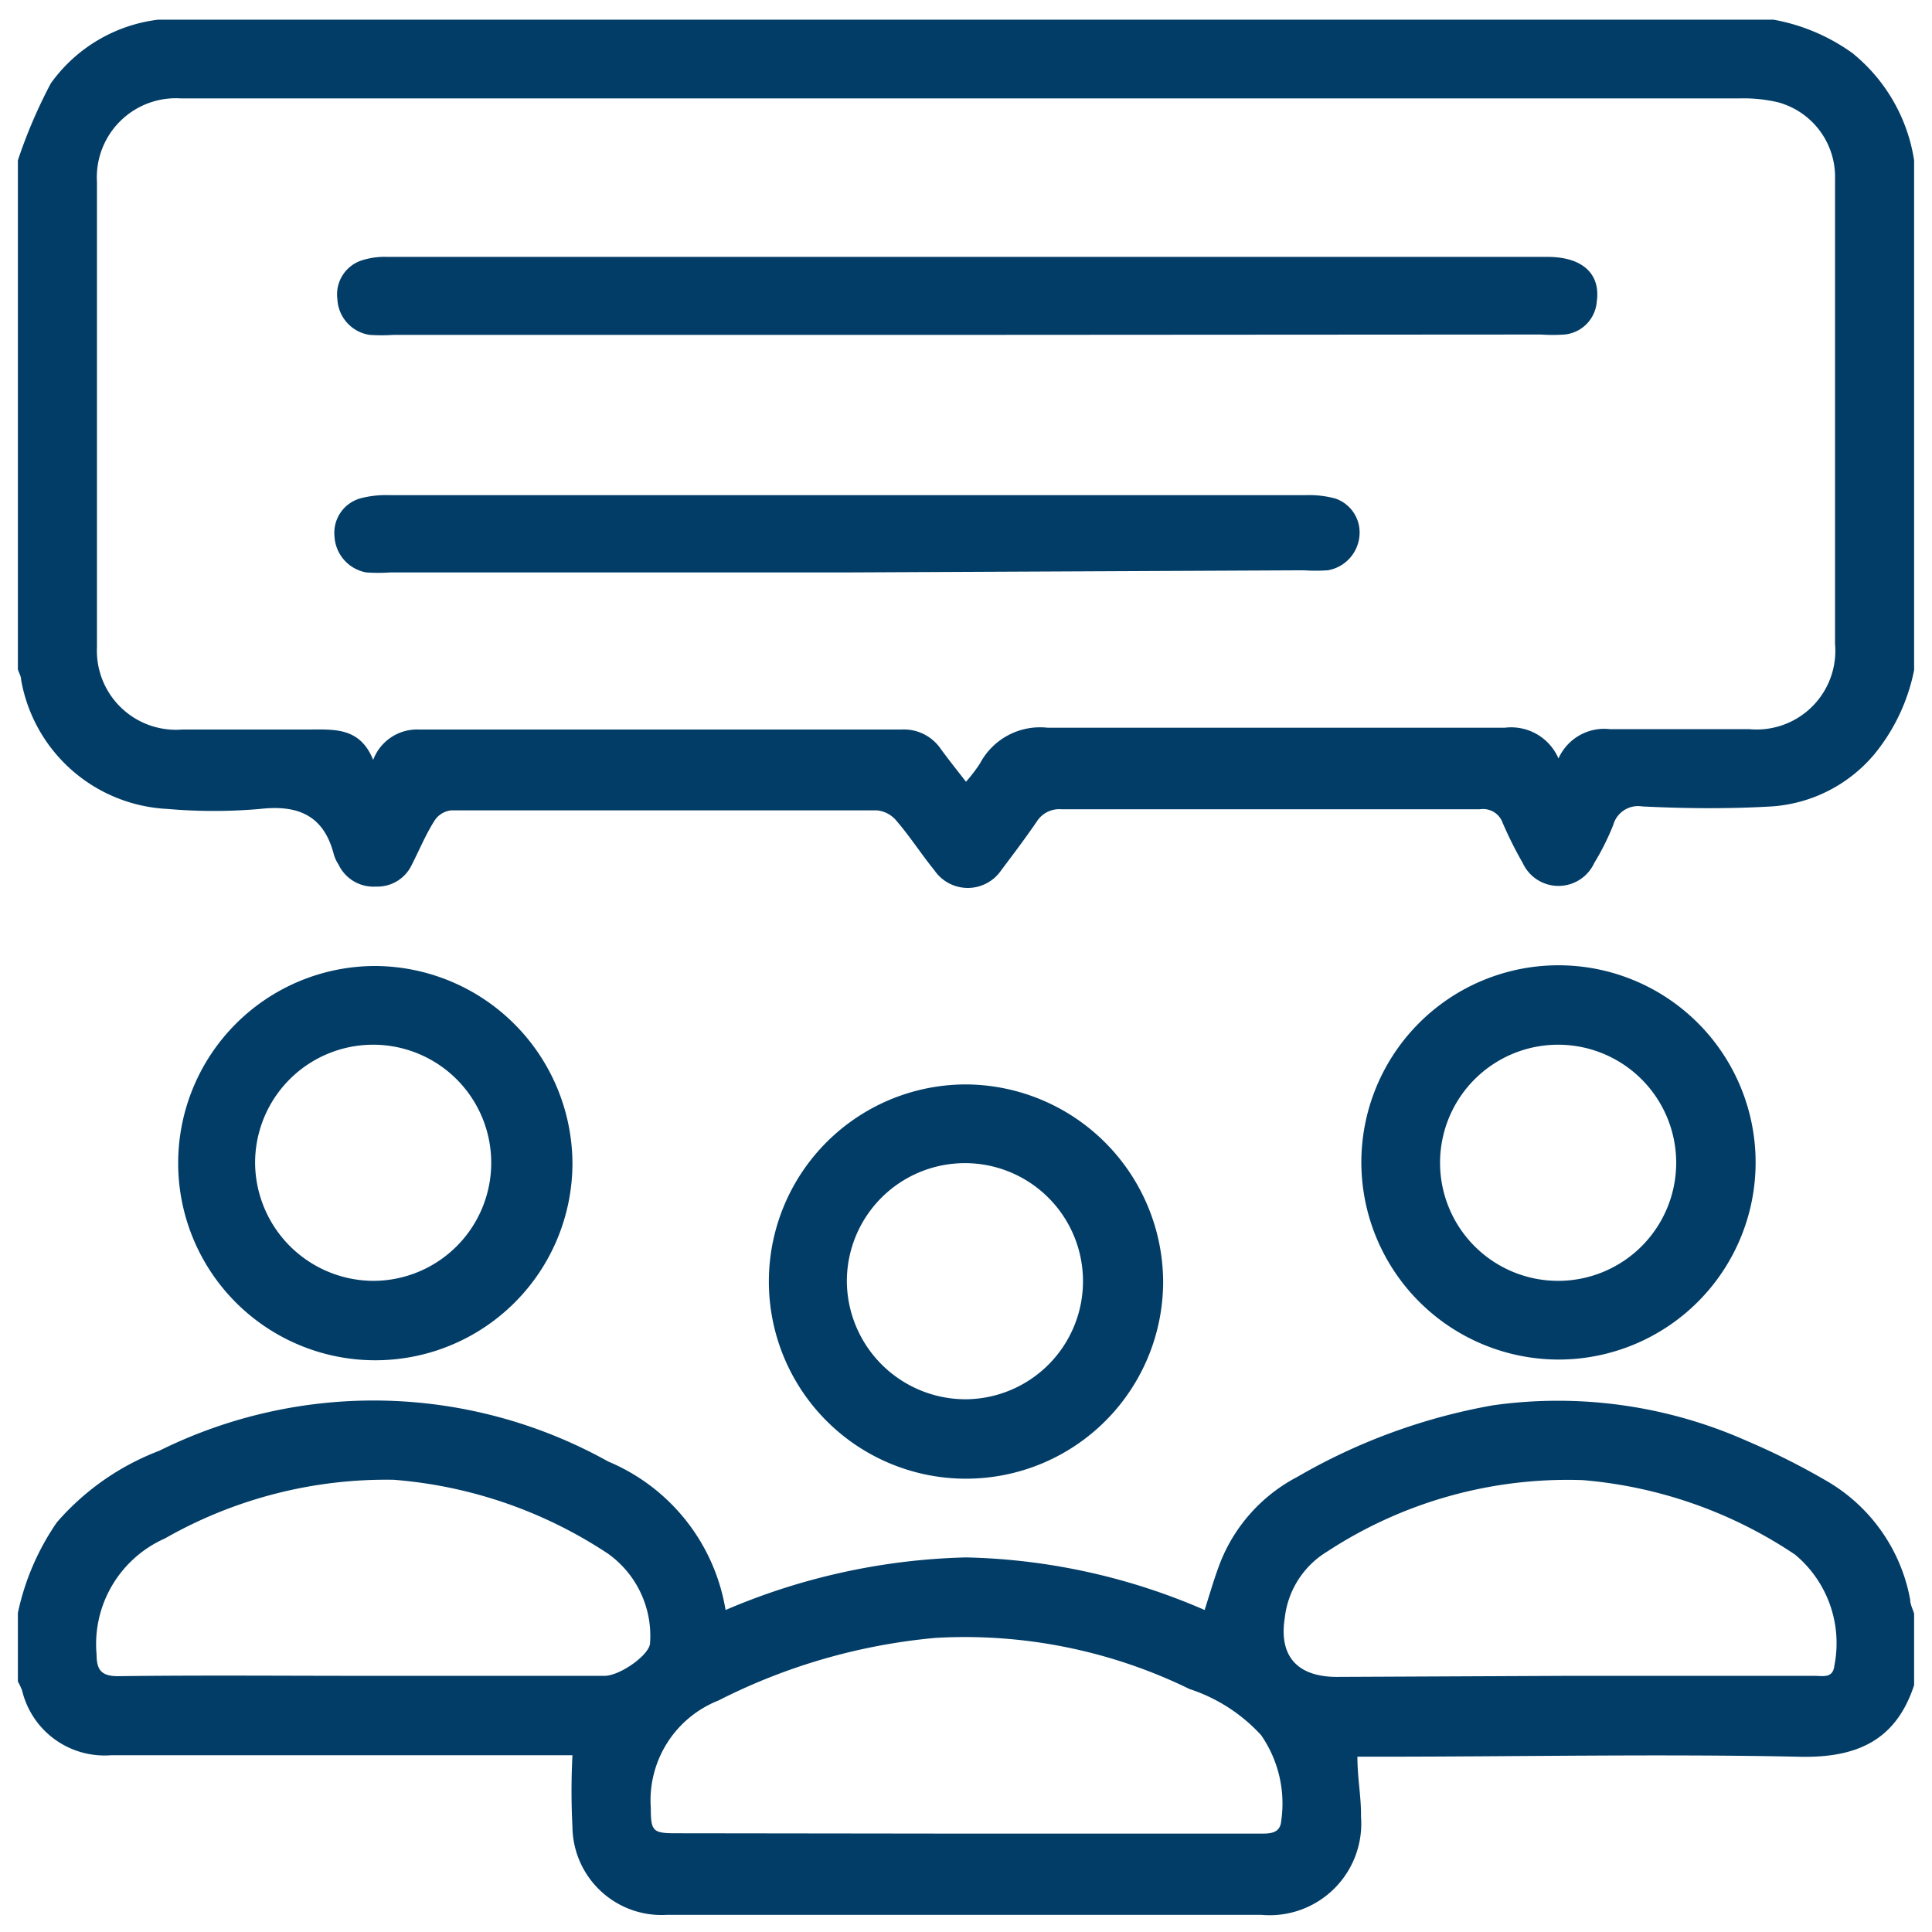
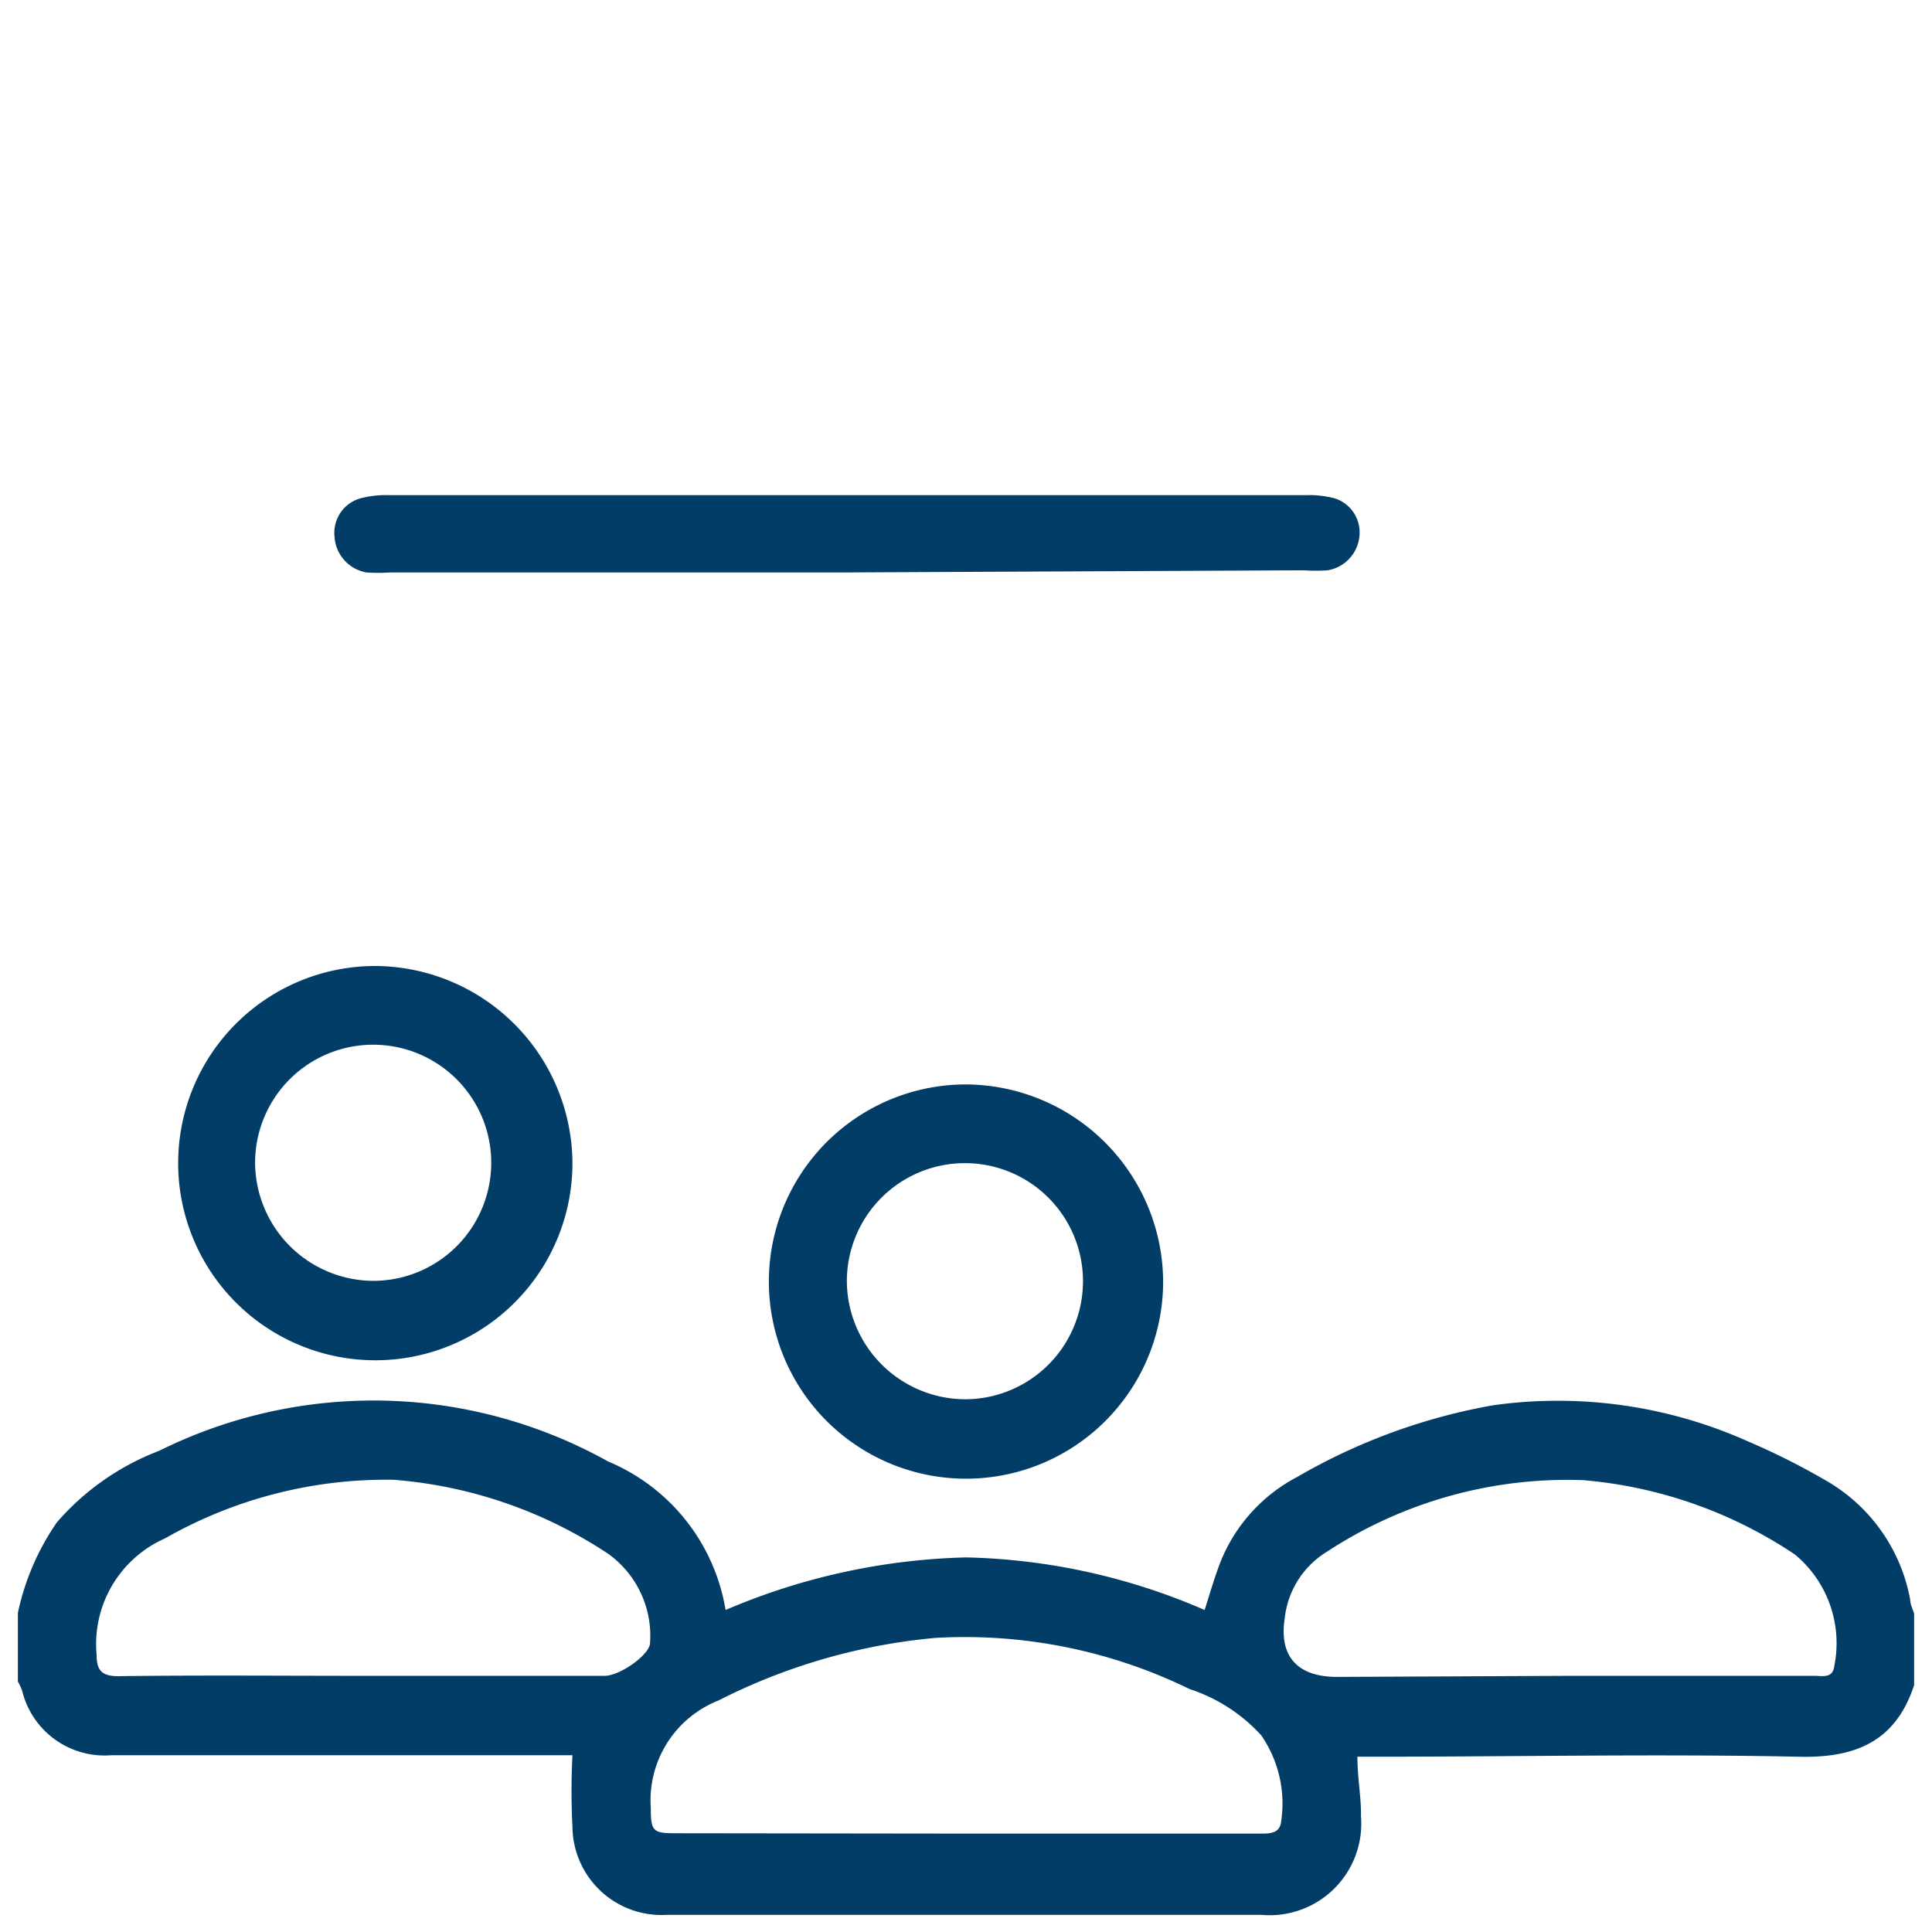
<svg xmlns="http://www.w3.org/2000/svg" id="Layer_1" data-name="Layer 1" viewBox="0 0 54 54">
  <defs>
    <style>.cls-1{fill:#023d67;}</style>
  </defs>
-   <path class="cls-1" d="M53.5,18.73a5.37,5.37,0,0,1-1.11,2.35,4.11,4.11,0,0,1-2.87,1.46c-1.2.07-2.41.06-3.62,0a.72.72,0,0,0-.81.52,7,7,0,0,1-.53,1.06,1.1,1.1,0,0,1-2,0A11.19,11.19,0,0,1,42,23a.58.58,0,0,0-.64-.38q-5.85,0-11.69,0a.74.74,0,0,0-.69.34c-.32.47-.67.93-1,1.37a1.13,1.13,0,0,1-1.86,0c-.38-.47-.72-1-1.1-1.43a.8.8,0,0,0-.51-.25q-5.94,0-11.9,0a.63.63,0,0,0-.46.28c-.25.39-.43.83-.64,1.24a1.06,1.06,0,0,1-1,.61,1.08,1.08,0,0,1-1.05-.62,1,1,0,0,1-.13-.28c-.28-1.09-1-1.39-2.06-1.27a14.94,14.94,0,0,1-2.59,0A4.37,4.37,0,0,1,.59,19c0-.1-.06-.19-.09-.29V4.48a14.19,14.19,0,0,1,.92-2.15,4.33,4.33,0,0,1,3-1.78H49.57a5.43,5.43,0,0,1,2.2.93,4.79,4.79,0,0,1,1.73,3ZM43.56,21.2A1.4,1.4,0,0,1,45,20.38c1.3,0,2.59,0,3.89,0A2.2,2.2,0,0,0,51.29,18q0-6.48,0-13A2.16,2.16,0,0,0,49.7,2.86a4.23,4.23,0,0,0-1.07-.11H5.05A2.21,2.21,0,0,0,2.71,5.09q0,6.48,0,13A2.21,2.21,0,0,0,5.1,20.39H8.62c.72,0,1.44-.07,1.81.85a1.31,1.31,0,0,1,1.26-.85q6.75,0,13.51,0a1.25,1.25,0,0,1,1.1.55c.22.3.45.59.7.91a4.36,4.36,0,0,0,.39-.51,1.9,1.9,0,0,1,1.89-1c4.26,0,8.52,0,12.78,0A1.44,1.44,0,0,1,43.56,21.2Z" />
  <path class="cls-1" d="M.5,45.08a7,7,0,0,1,1.09-2.53,7.15,7.15,0,0,1,2.86-2A13.47,13.47,0,0,1,17,40.85,5.46,5.46,0,0,1,20.28,45,18.17,18.17,0,0,1,27,43.53,17.65,17.65,0,0,1,33.67,45c.15-.47.28-.93.45-1.36a4.61,4.61,0,0,1,2.14-2.36,16.66,16.66,0,0,1,5.46-2,13,13,0,0,1,7.12,1,19.84,19.84,0,0,1,2.21,1.11,4.84,4.84,0,0,1,2.34,3.32c0,.13.07.26.11.39v2c-.52,1.59-1.66,2.05-3.27,2-3.9-.08-7.79,0-11.69,0h-.6c0,.61.11,1.14.1,1.67a2.56,2.56,0,0,1-2.79,2.75H18.65A2.49,2.49,0,0,1,16,51.06a19.56,19.56,0,0,1,0-2H3.1A2.37,2.37,0,0,1,.62,47.26,1.55,1.55,0,0,0,.5,47ZM27,51.25h8.23c.26,0,.55,0,.58-.35a3.36,3.36,0,0,0-.56-2.4,4.68,4.68,0,0,0-2-1.29,14.31,14.31,0,0,0-7.11-1.43,16.71,16.71,0,0,0-6.06,1.75,3,3,0,0,0-1.89,3c0,.66.06.71.71.71ZM10.07,46.84H16.9c.43,0,1.28-.6,1.27-.93A2.82,2.82,0,0,0,17,43.43a12.62,12.62,0,0,0-6-2.07A12.49,12.49,0,0,0,4.61,43,3.23,3.23,0,0,0,2.7,46.25c0,.42.13.6.6.6C5.56,46.82,7.82,46.84,10.07,46.84Zm33.81,0h6.83c.23,0,.52.08.56-.28a3.22,3.22,0,0,0-1.1-3.11,12.51,12.51,0,0,0-5.93-2.08,12.26,12.26,0,0,0-7.15,2,2.49,2.49,0,0,0-1.18,1.85c-.17,1.07.35,1.65,1.46,1.65Z" />
  <path class="cls-1" d="M16,32.52A5.51,5.51,0,1,1,10.48,27,5.54,5.54,0,0,1,16,32.52ZM10.4,35.8a3.3,3.3,0,1,0-3.27-3.3A3.32,3.32,0,0,0,10.4,35.8Z" />
-   <path class="cls-1" d="M38.05,32.48A5.51,5.51,0,1,1,43.56,38,5.52,5.52,0,0,1,38.05,32.48Zm5.53,3.32a3.3,3.3,0,1,0-3.33-3.3A3.3,3.3,0,0,0,43.58,35.8Z" />
  <path class="cls-1" d="M32.51,35.8A5.51,5.51,0,1,1,27,30.31,5.54,5.54,0,0,1,32.51,35.8ZM27,39.11a3.3,3.3,0,1,0-3.33-3.3A3.32,3.32,0,0,0,27,39.11Z" />
-   <path class="cls-1" d="M27,9.36h-16a5,5,0,0,1-.67,0,1.06,1.06,0,0,1-.9-1,1,1,0,0,1,.74-1.1,2.1,2.1,0,0,1,.66-.08H43.25c1,0,1.49.49,1.38,1.25a1,1,0,0,1-.9.92,5,5,0,0,1-.67,0Z" />
  <path class="cls-1" d="M23.64,16H10.91a5,5,0,0,1-.67,0,1.08,1.08,0,0,1-.89-1,1,1,0,0,1,.72-1.07,2.79,2.79,0,0,1,.82-.09h25.6a2.83,2.83,0,0,1,.82.09A1,1,0,0,1,38,14.94a1.07,1.07,0,0,1-.89,1,4.93,4.93,0,0,1-.67,0Z" />
</svg>